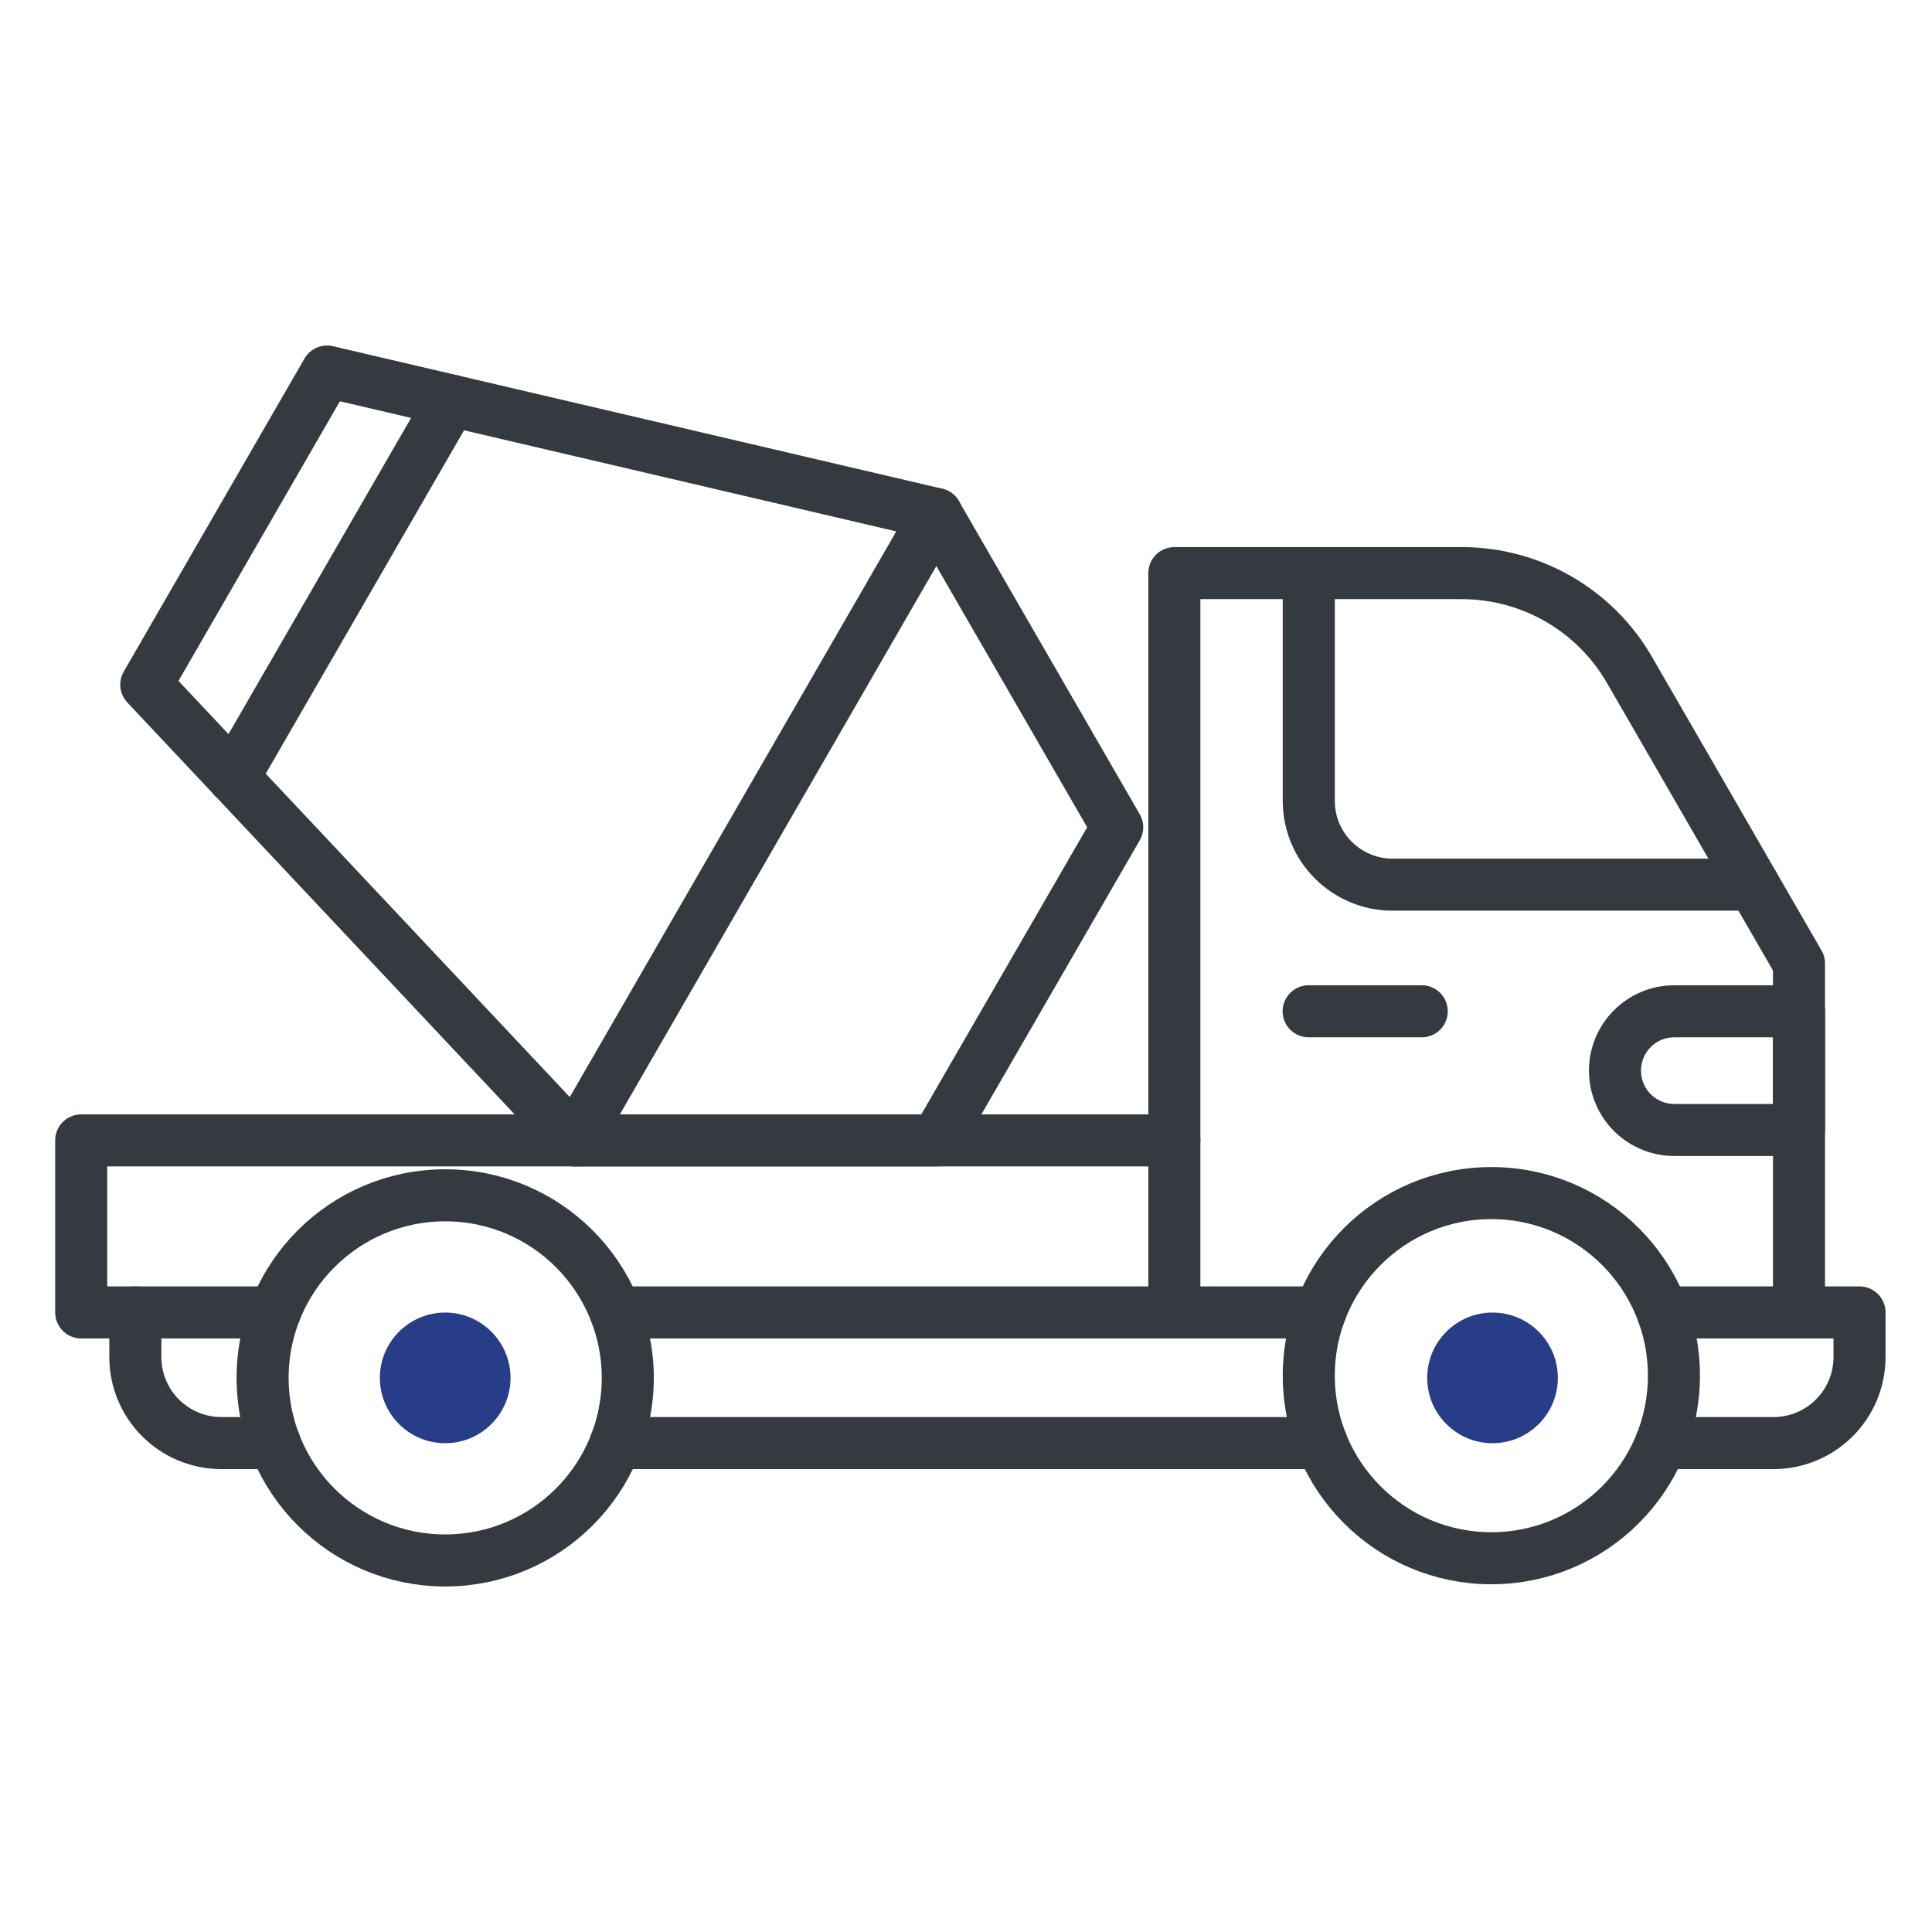
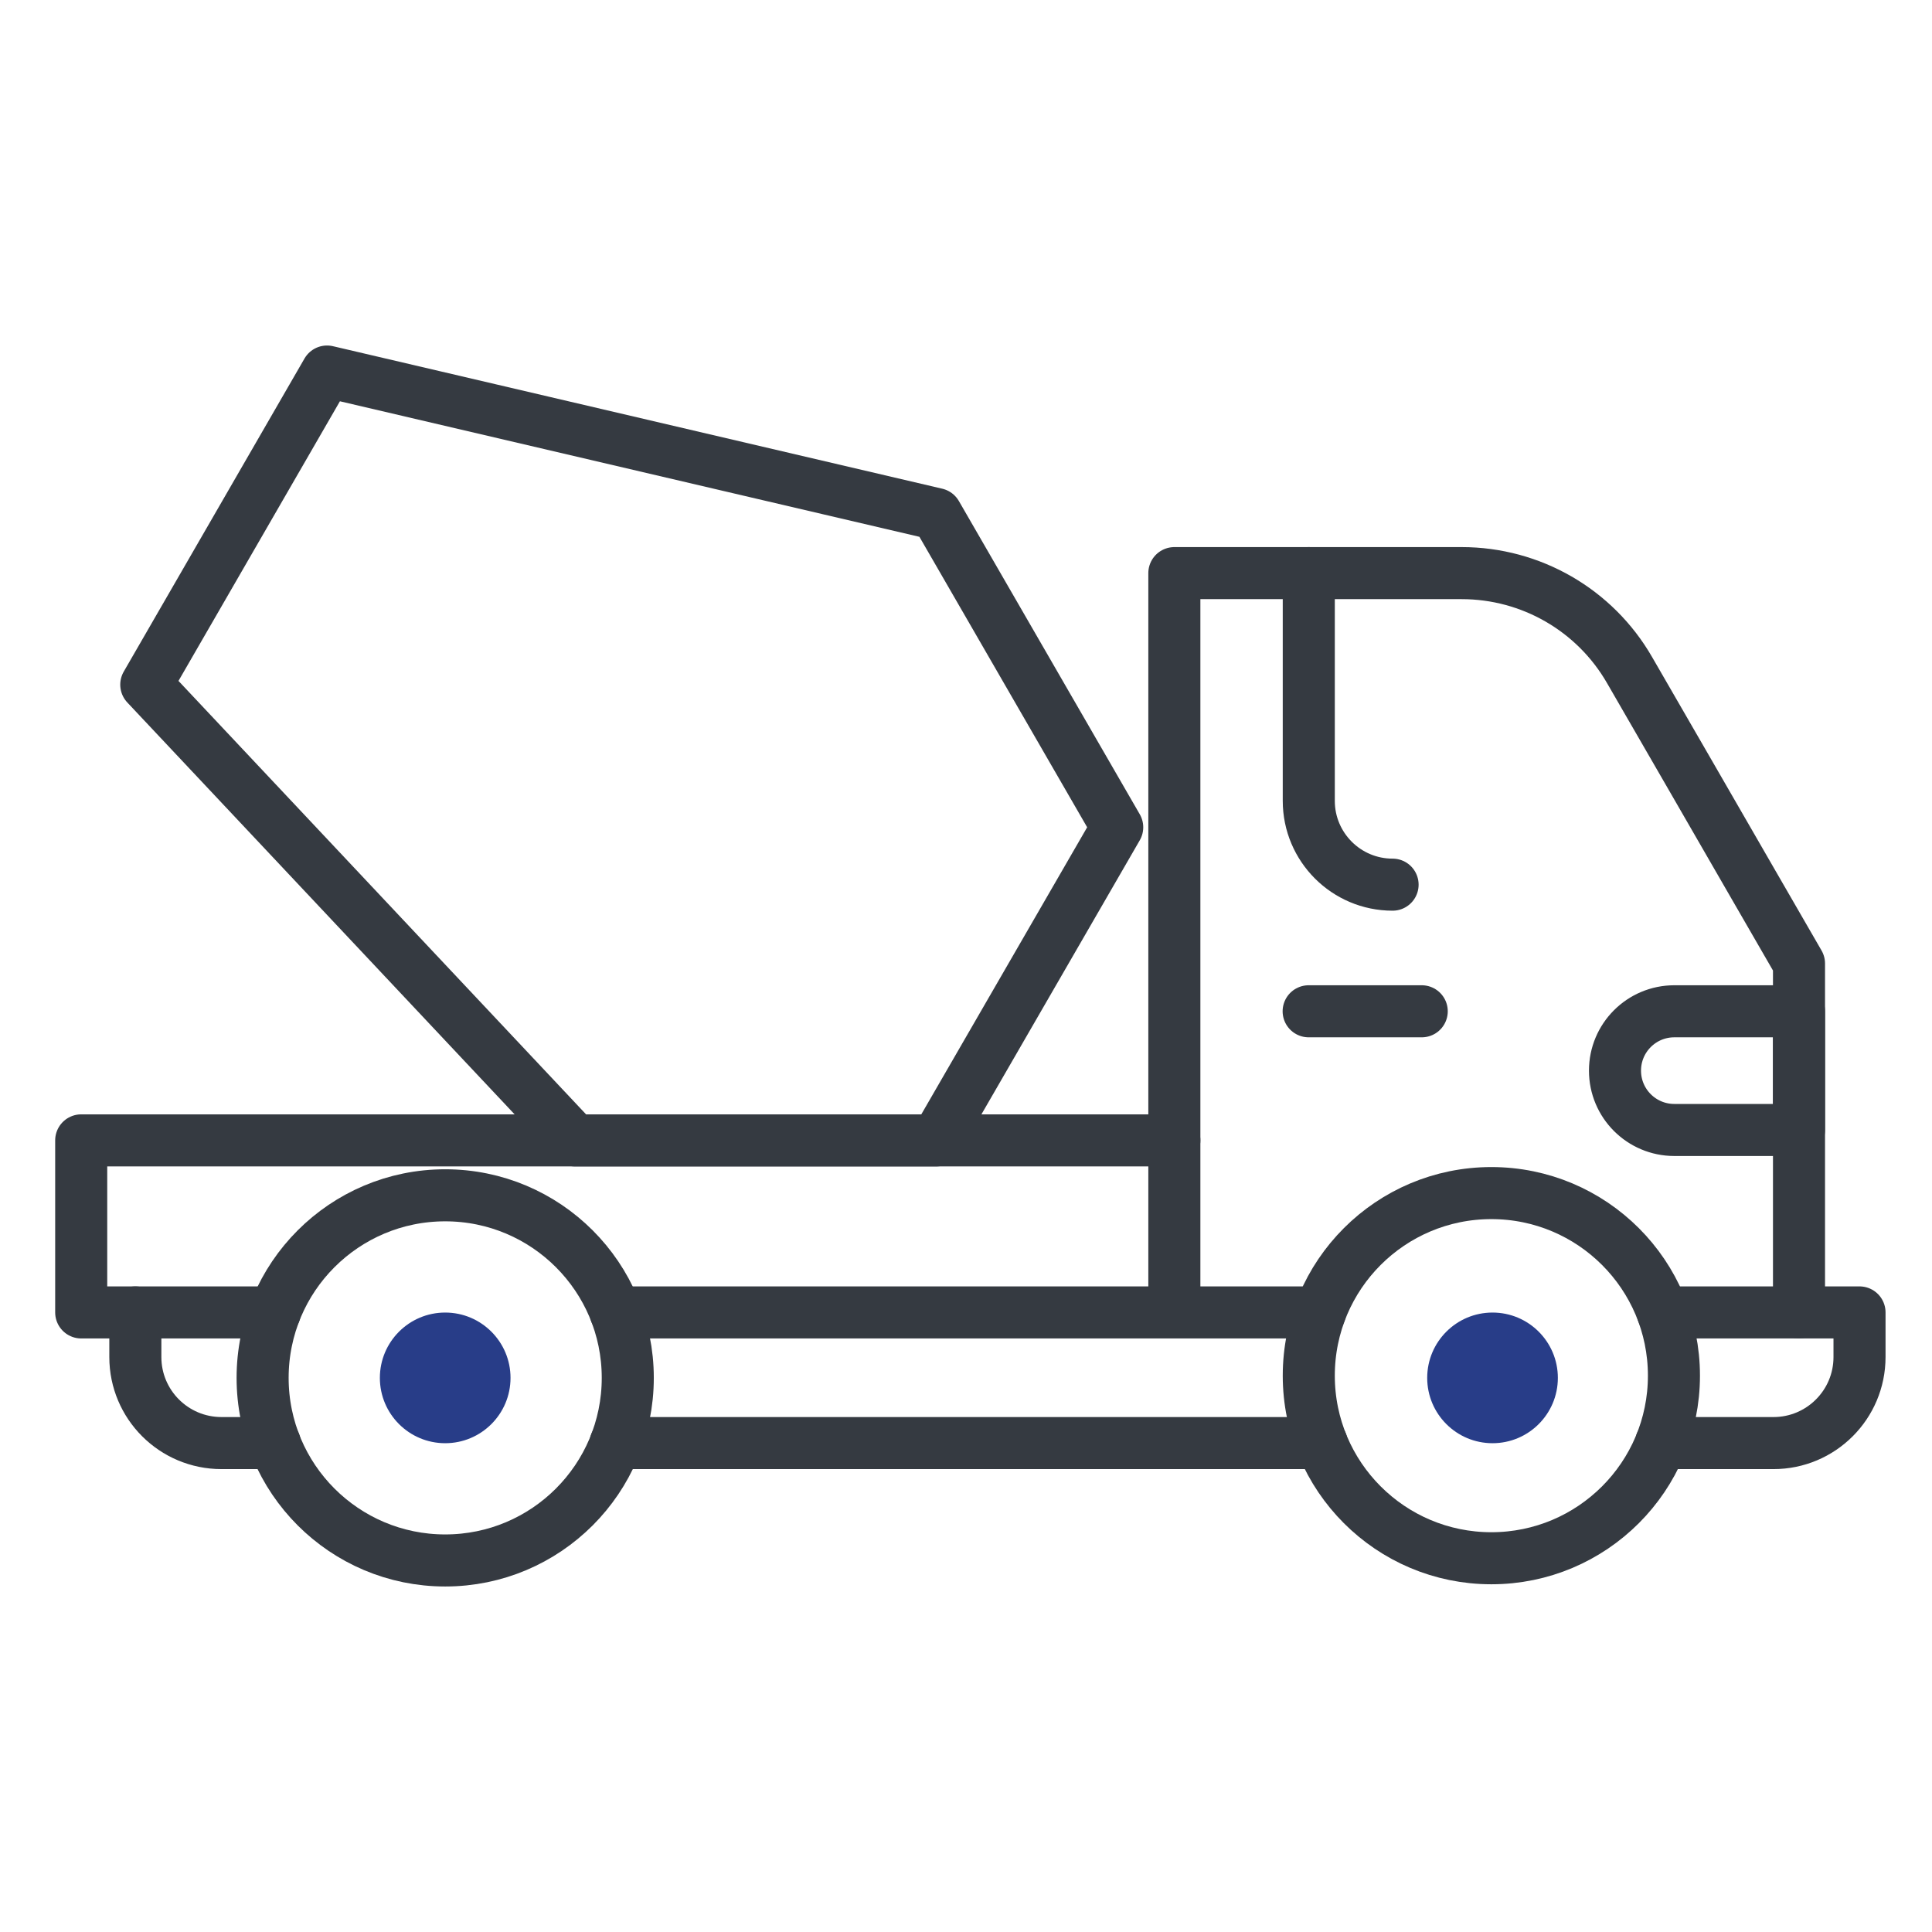
<svg xmlns="http://www.w3.org/2000/svg" id="a" viewBox="0 0 148.46 148.46">
  <polyline points="21.11 100.85 10.4 100.85 6.24 100.85 6.24 87.63 44.17 87.63 71.95 87.63 90.24 87.63" fill="none" stroke="#353a41" stroke-linecap="round" stroke-linejoin="round" stroke-width="4" />
  <path d="m128.66,77.71h9.58v9.12h-9.58c-2.52,0-4.56-2.04-4.56-4.56h0c0-2.52,2.04-4.56,4.56-4.56Z" fill="none" stroke="#353a41" stroke-linecap="round" stroke-linejoin="round" stroke-width="4" />
  <path d="m127.64,110.89h8.64c3.65,0,6.61-2.96,6.61-6.61v-3.43h-15.12" fill="none" stroke="#353a41" stroke-linecap="round" stroke-linejoin="round" stroke-width="4" />
  <line x1="101.43" y1="100.85" x2="47.31" y2="100.85" fill="none" stroke="#353a41" stroke-linecap="round" stroke-linejoin="round" stroke-width="4" />
  <path d="m10.4,100.85v3.43c0,3.65,2.96,6.61,6.62,6.61h4.09" fill="none" stroke="#353a41" stroke-linecap="round" stroke-linejoin="round" stroke-width="4" />
  <line x1="101.56" y1="110.89" x2="47.31" y2="110.89" fill="none" stroke="#353a41" stroke-linecap="round" stroke-linejoin="round" stroke-width="4" />
  <circle cx="114.6" cy="105.71" r="14.03" fill="none" stroke="#353a41" stroke-linecap="round" stroke-miterlimit="10" stroke-width="4" />
  <circle cx="34.21" cy="105.88" r="14.03" fill="none" stroke="#353a41" stroke-linecap="round" stroke-miterlimit="10" stroke-width="4" />
  <circle cx="34.21" cy="105.88" r="5.02" fill="#283d88" />
  <circle cx="114.69" cy="105.88" r="5.02" fill="#283d88" />
-   <path d="m100.57,44.04v17.5c0,3.55,2.88,6.44,6.44,6.44h27.73" fill="none" stroke="#353a41" stroke-linecap="round" stroke-linejoin="round" stroke-width="4" />
+   <path d="m100.57,44.04v17.5c0,3.55,2.88,6.44,6.44,6.44" fill="none" stroke="#353a41" stroke-linecap="round" stroke-linejoin="round" stroke-width="4" />
  <line x1="100.56" y1="77.71" x2="109.25" y2="77.71" fill="none" stroke="#353a41" stroke-linecap="round" stroke-linejoin="round" stroke-width="4" />
  <polygon points="71.95 39.5 25.13 28.55 11.24 52.61 44.17 87.63 71.95 87.63 85.85 63.57 71.95 39.5" fill="none" stroke="#353a41" stroke-linecap="round" stroke-linejoin="round" stroke-width="4" />
-   <line x1="71.95" y1="39.5" x2="44.17" y2="87.63" fill="none" stroke="#353a41" stroke-linecap="round" stroke-linejoin="round" stroke-width="4" />
-   <line x1="34.67" y1="30.78" x2="17.94" y2="59.75" fill="none" stroke="#353a41" stroke-linecap="round" stroke-linejoin="round" stroke-width="4" />
  <path d="m138.24,100.85v-26.81s-1.44-2.5-3.5-6.06c-2.74-4.75-6.58-11.41-9.52-16.49-2.66-4.62-7.58-7.45-12.9-7.45h-22.08v55.35" fill="none" stroke="#353a41" stroke-linecap="round" stroke-linejoin="round" stroke-width="4" />
</svg>